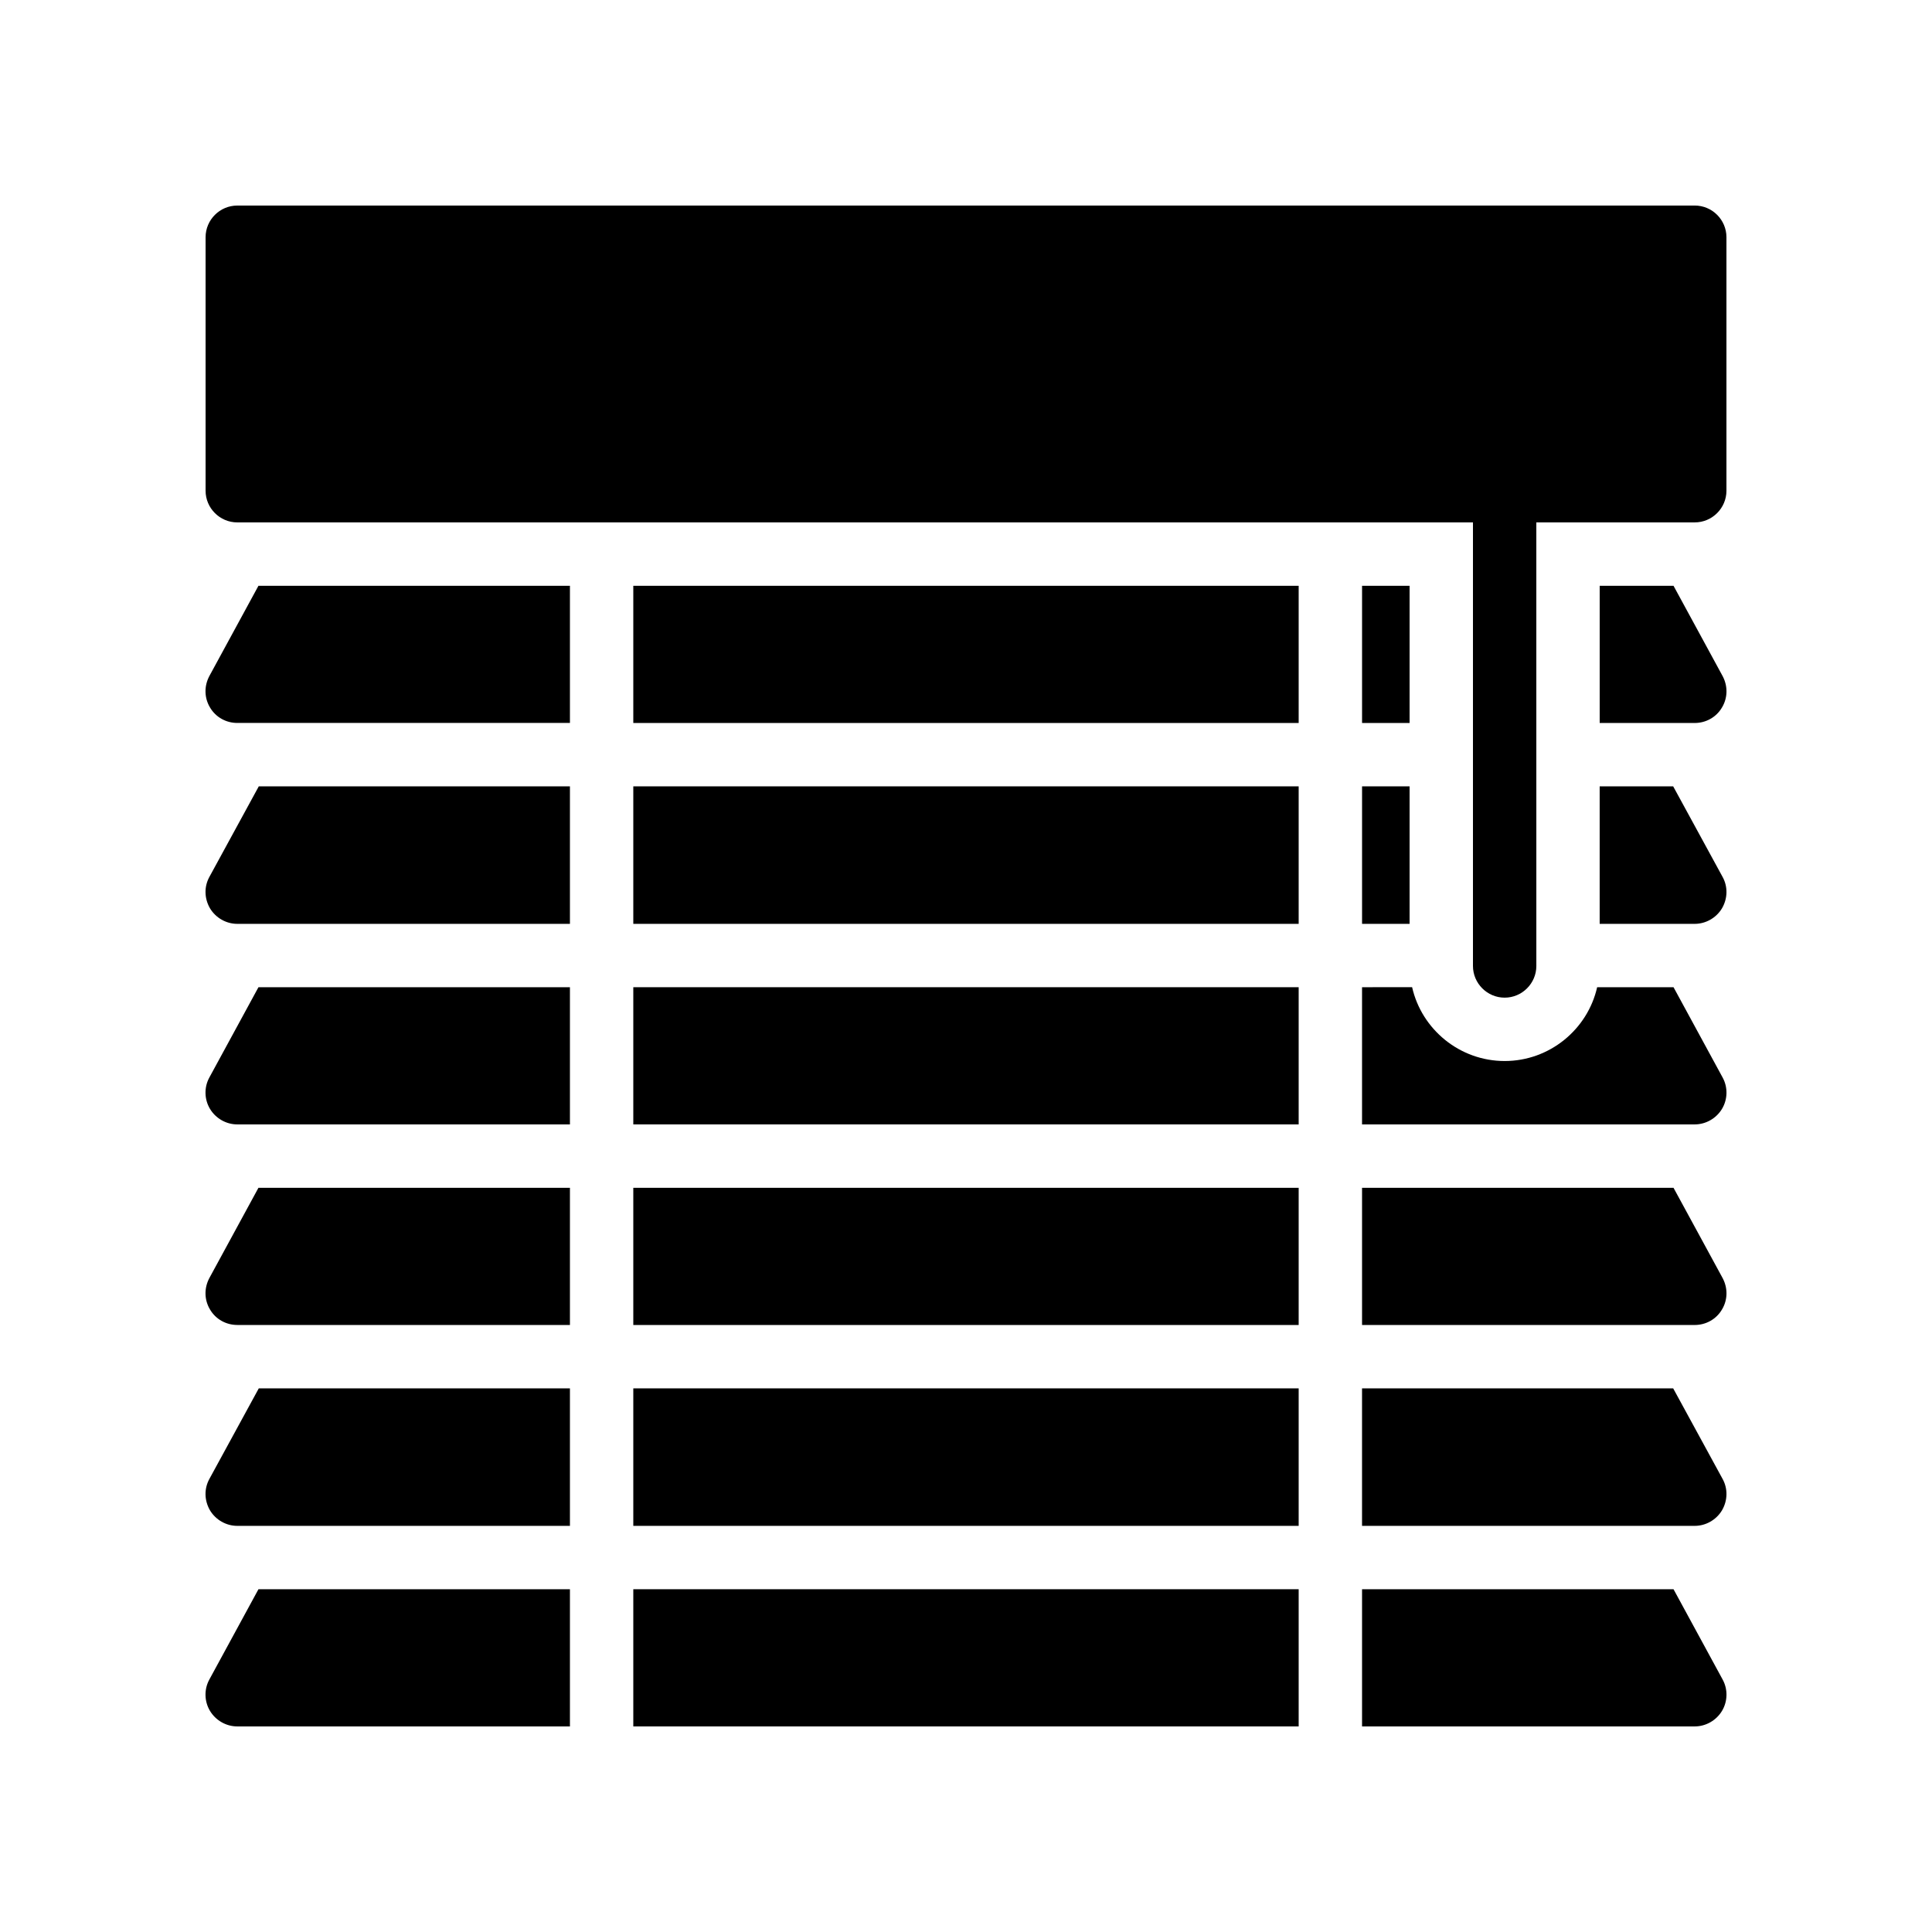
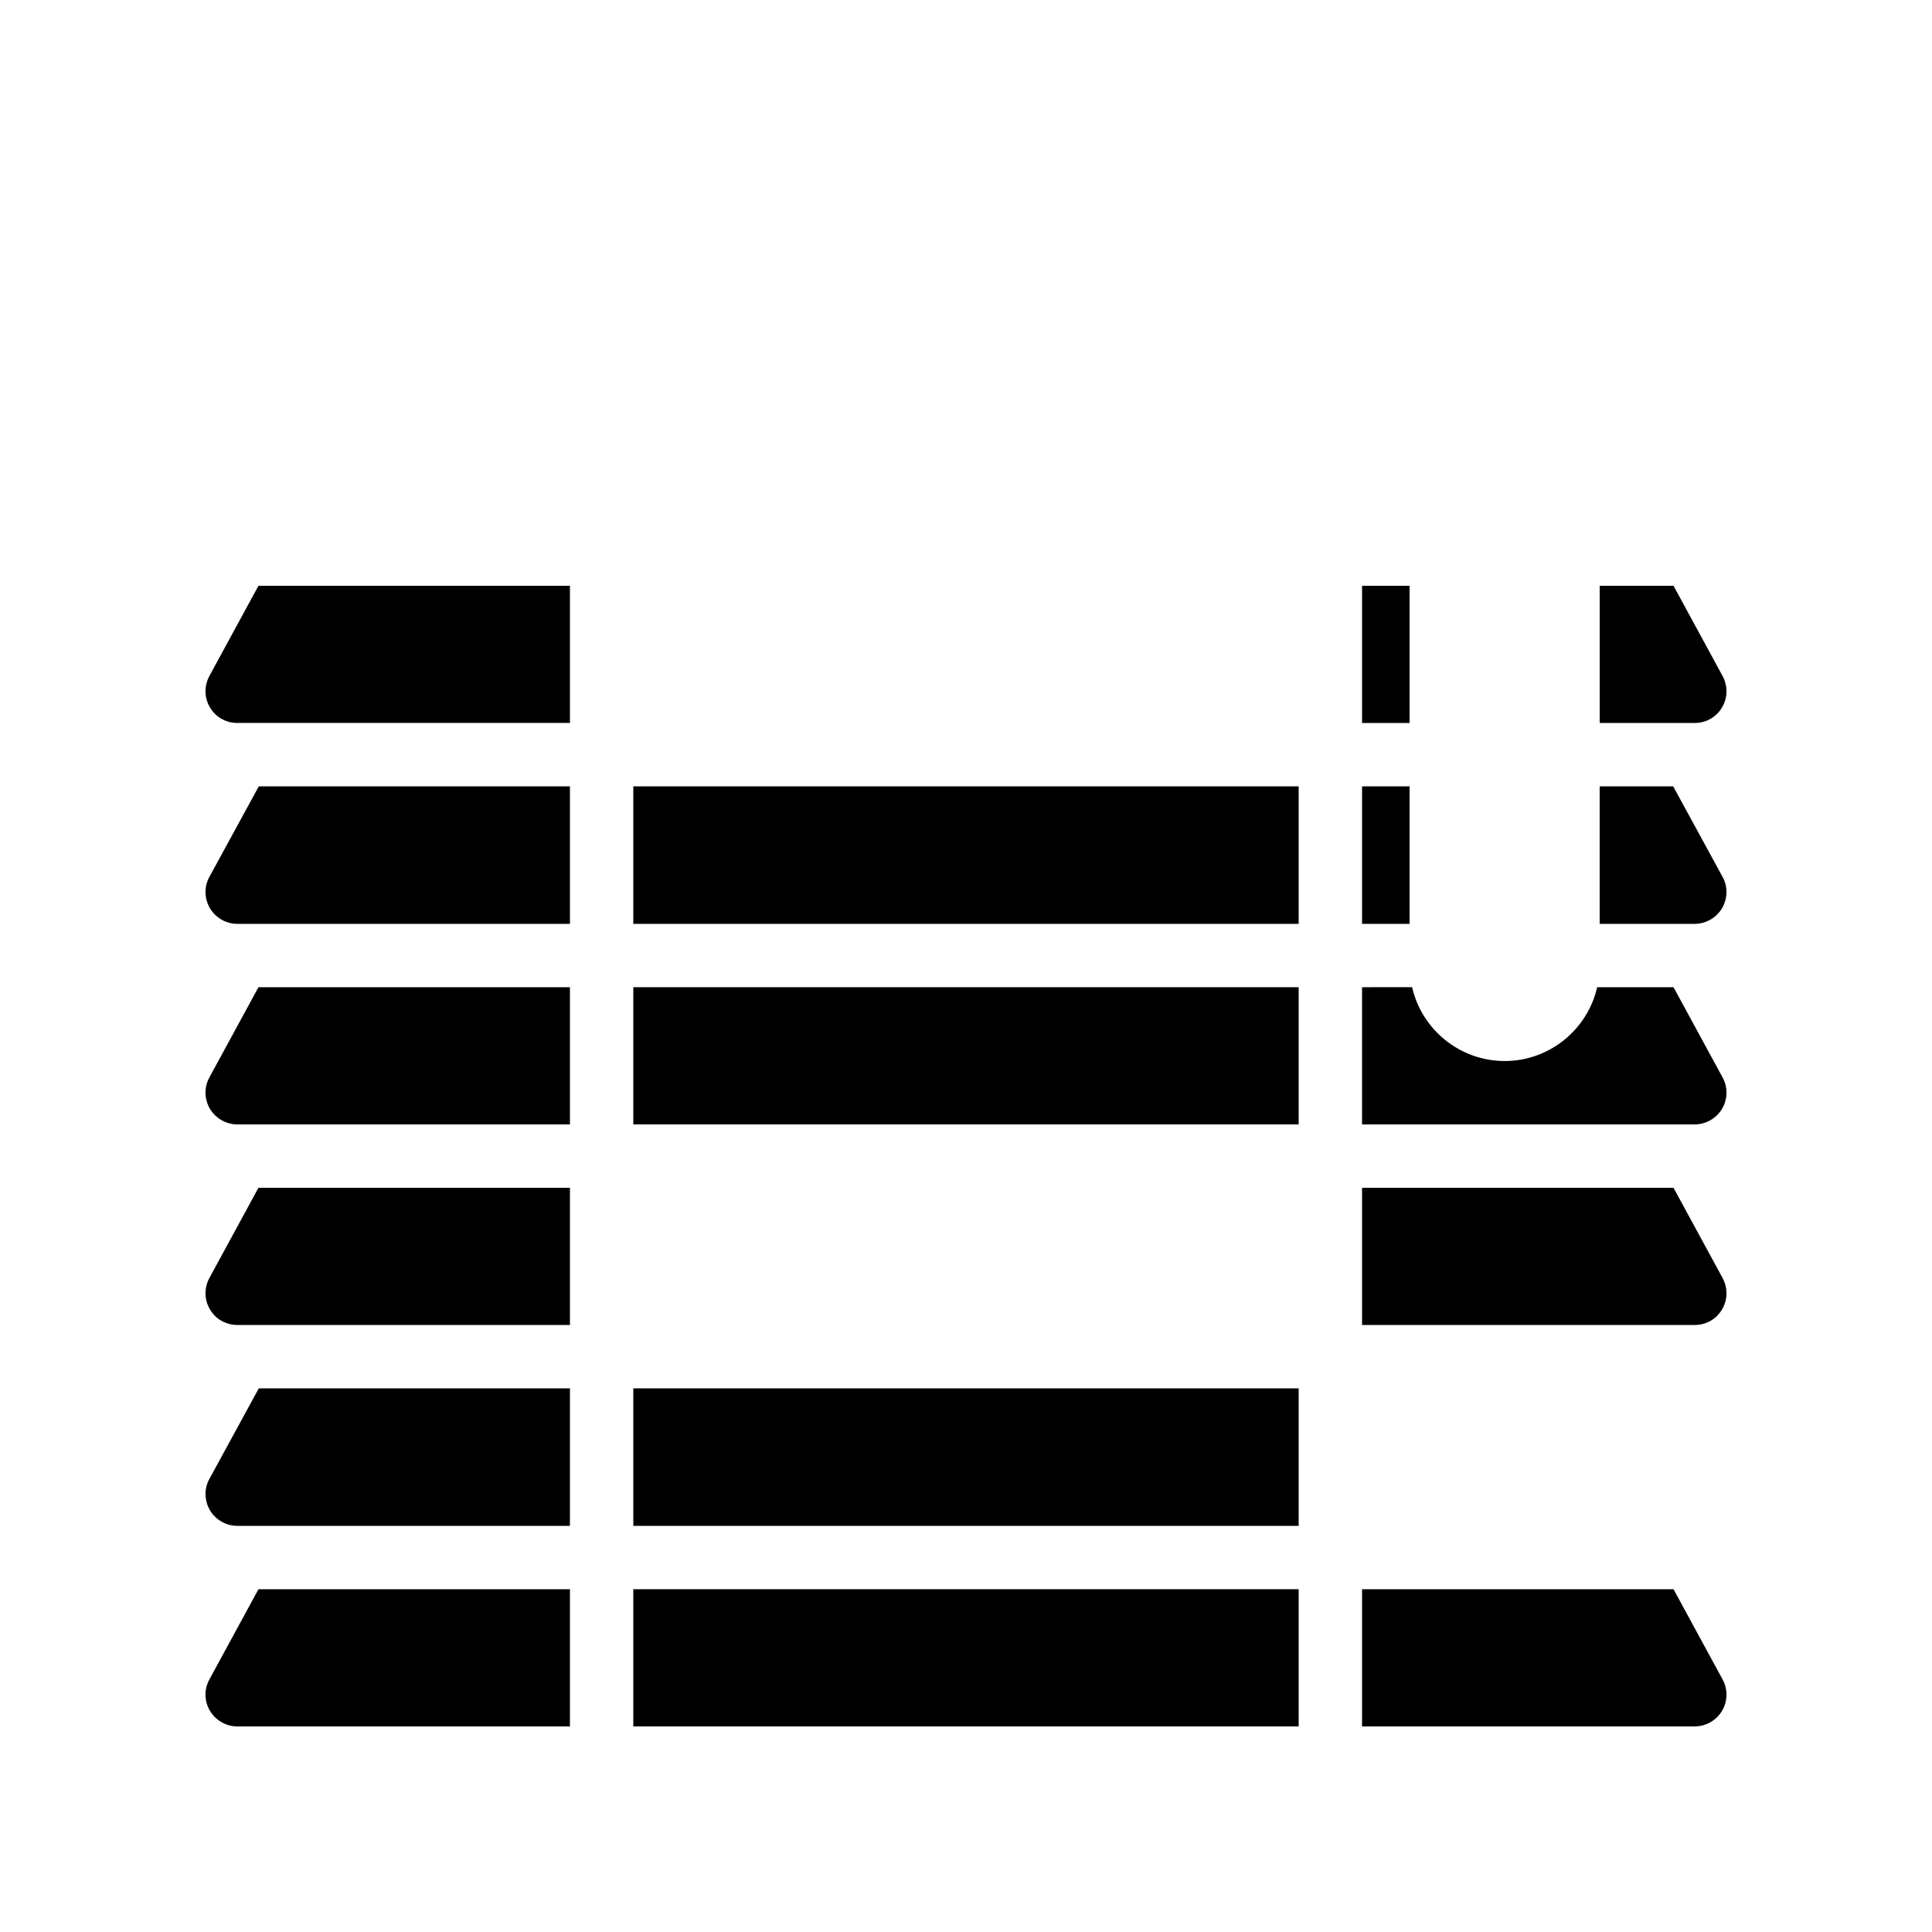
<svg xmlns="http://www.w3.org/2000/svg" fill="#000000" width="800px" height="800px" version="1.1" viewBox="144 144 512 512">
  <g>
-     <path d="m206.87 282.44h327.48v117.55c0 4.617 3.777 8.398 8.398 8.398 4.617 0 8.398-3.777 8.398-8.398l-0.004-117.55h41.984c4.617 0 8.398-3.777 8.398-8.398v-67.172c0-4.617-3.777-8.398-8.398-8.398l-386.25 0.004c-4.617 0-8.395 3.777-8.395 8.395v67.176c0 4.617 3.777 8.395 8.395 8.395z" />
    <path d="m206.87 601.52h88.168v-36.359h-82.543l-13.016 23.93c-1.426 2.602-1.344 5.793 0.168 8.312 1.512 2.519 4.285 4.117 7.223 4.117z" />
    <path d="m311.83 405.62h176.33v36.359h-176.33z" />
    <path d="m206.87 335.59h88.168v-36.355h-82.543l-13.016 23.93c-1.426 2.688-1.344 5.793 0.168 8.312 1.512 2.602 4.285 4.113 7.223 4.113z" />
    <path d="m206.87 441.98h88.168v-36.359h-82.543l-13.016 23.93c-1.426 2.602-1.344 5.793 0.168 8.312 1.512 2.519 4.285 4.117 7.223 4.117z" />
    <path d="m206.87 548.37h88.168v-36.441h-82.457l-13.098 24.016c-1.426 2.602-1.344 5.711 0.168 8.312 1.508 2.516 4.281 4.113 7.219 4.113z" />
    <path d="m311.83 511.93h176.33v36.441h-176.33z" />
    <path d="m206.87 388.83h88.168v-36.441l-82.457-0.004-13.098 24.016c-1.426 2.602-1.344 5.711 0.168 8.312 1.508 2.519 4.281 4.117 7.219 4.117z" />
-     <path d="m311.83 299.24h176.33v36.359h-176.33z" />
    <path d="m311.83 352.39h176.33v36.441h-176.33z" />
-     <path d="m311.83 458.78h176.33v36.359h-176.33z" />
    <path d="m311.83 565.16h176.33v36.359h-176.33z" />
    <path d="m206.87 495.13h88.168v-36.355h-82.543l-13.016 23.93c-1.426 2.688-1.344 5.793 0.168 8.312 1.512 2.606 4.285 4.113 7.223 4.113z" />
    <path d="m504.96 299.24h12.594v36.359h-12.594z" />
    <path d="m504.96 352.39h12.594v36.441h-12.594z" />
    <path d="m587.5 565.16h-82.543v36.359h88.168c2.938 0 5.711-1.594 7.223-4.113 1.512-2.519 1.594-5.711 0.168-8.312z" />
    <path d="m587.5 458.78h-82.543v36.359l88.168-0.004c2.938 0 5.711-1.512 7.223-4.113 1.512-2.519 1.594-5.625 0.168-8.312z" />
    <path d="m587.5 405.62h-20.238c-2.516 11.168-12.594 19.562-24.516 19.562s-22-8.398-24.52-19.566l-13.27 0.004v36.359h88.168c2.938 0 5.711-1.594 7.223-4.113 1.512-2.519 1.594-5.711 0.168-8.312z" />
    <path d="m587.41 352.39h-19.48v36.441h25.191c2.938 0 5.711-1.594 7.223-4.113 1.512-2.602 1.594-5.711 0.168-8.312z" />
    <path d="m587.5 299.24h-19.566v36.359h25.191c2.938 0 5.711-1.512 7.223-4.113 1.512-2.519 1.594-5.625 0.168-8.312z" />
-     <path d="m587.41 511.93h-82.457v36.441h88.168c2.938 0 5.711-1.594 7.223-4.113 1.512-2.602 1.594-5.711 0.168-8.312z" />
  </g>
</svg>